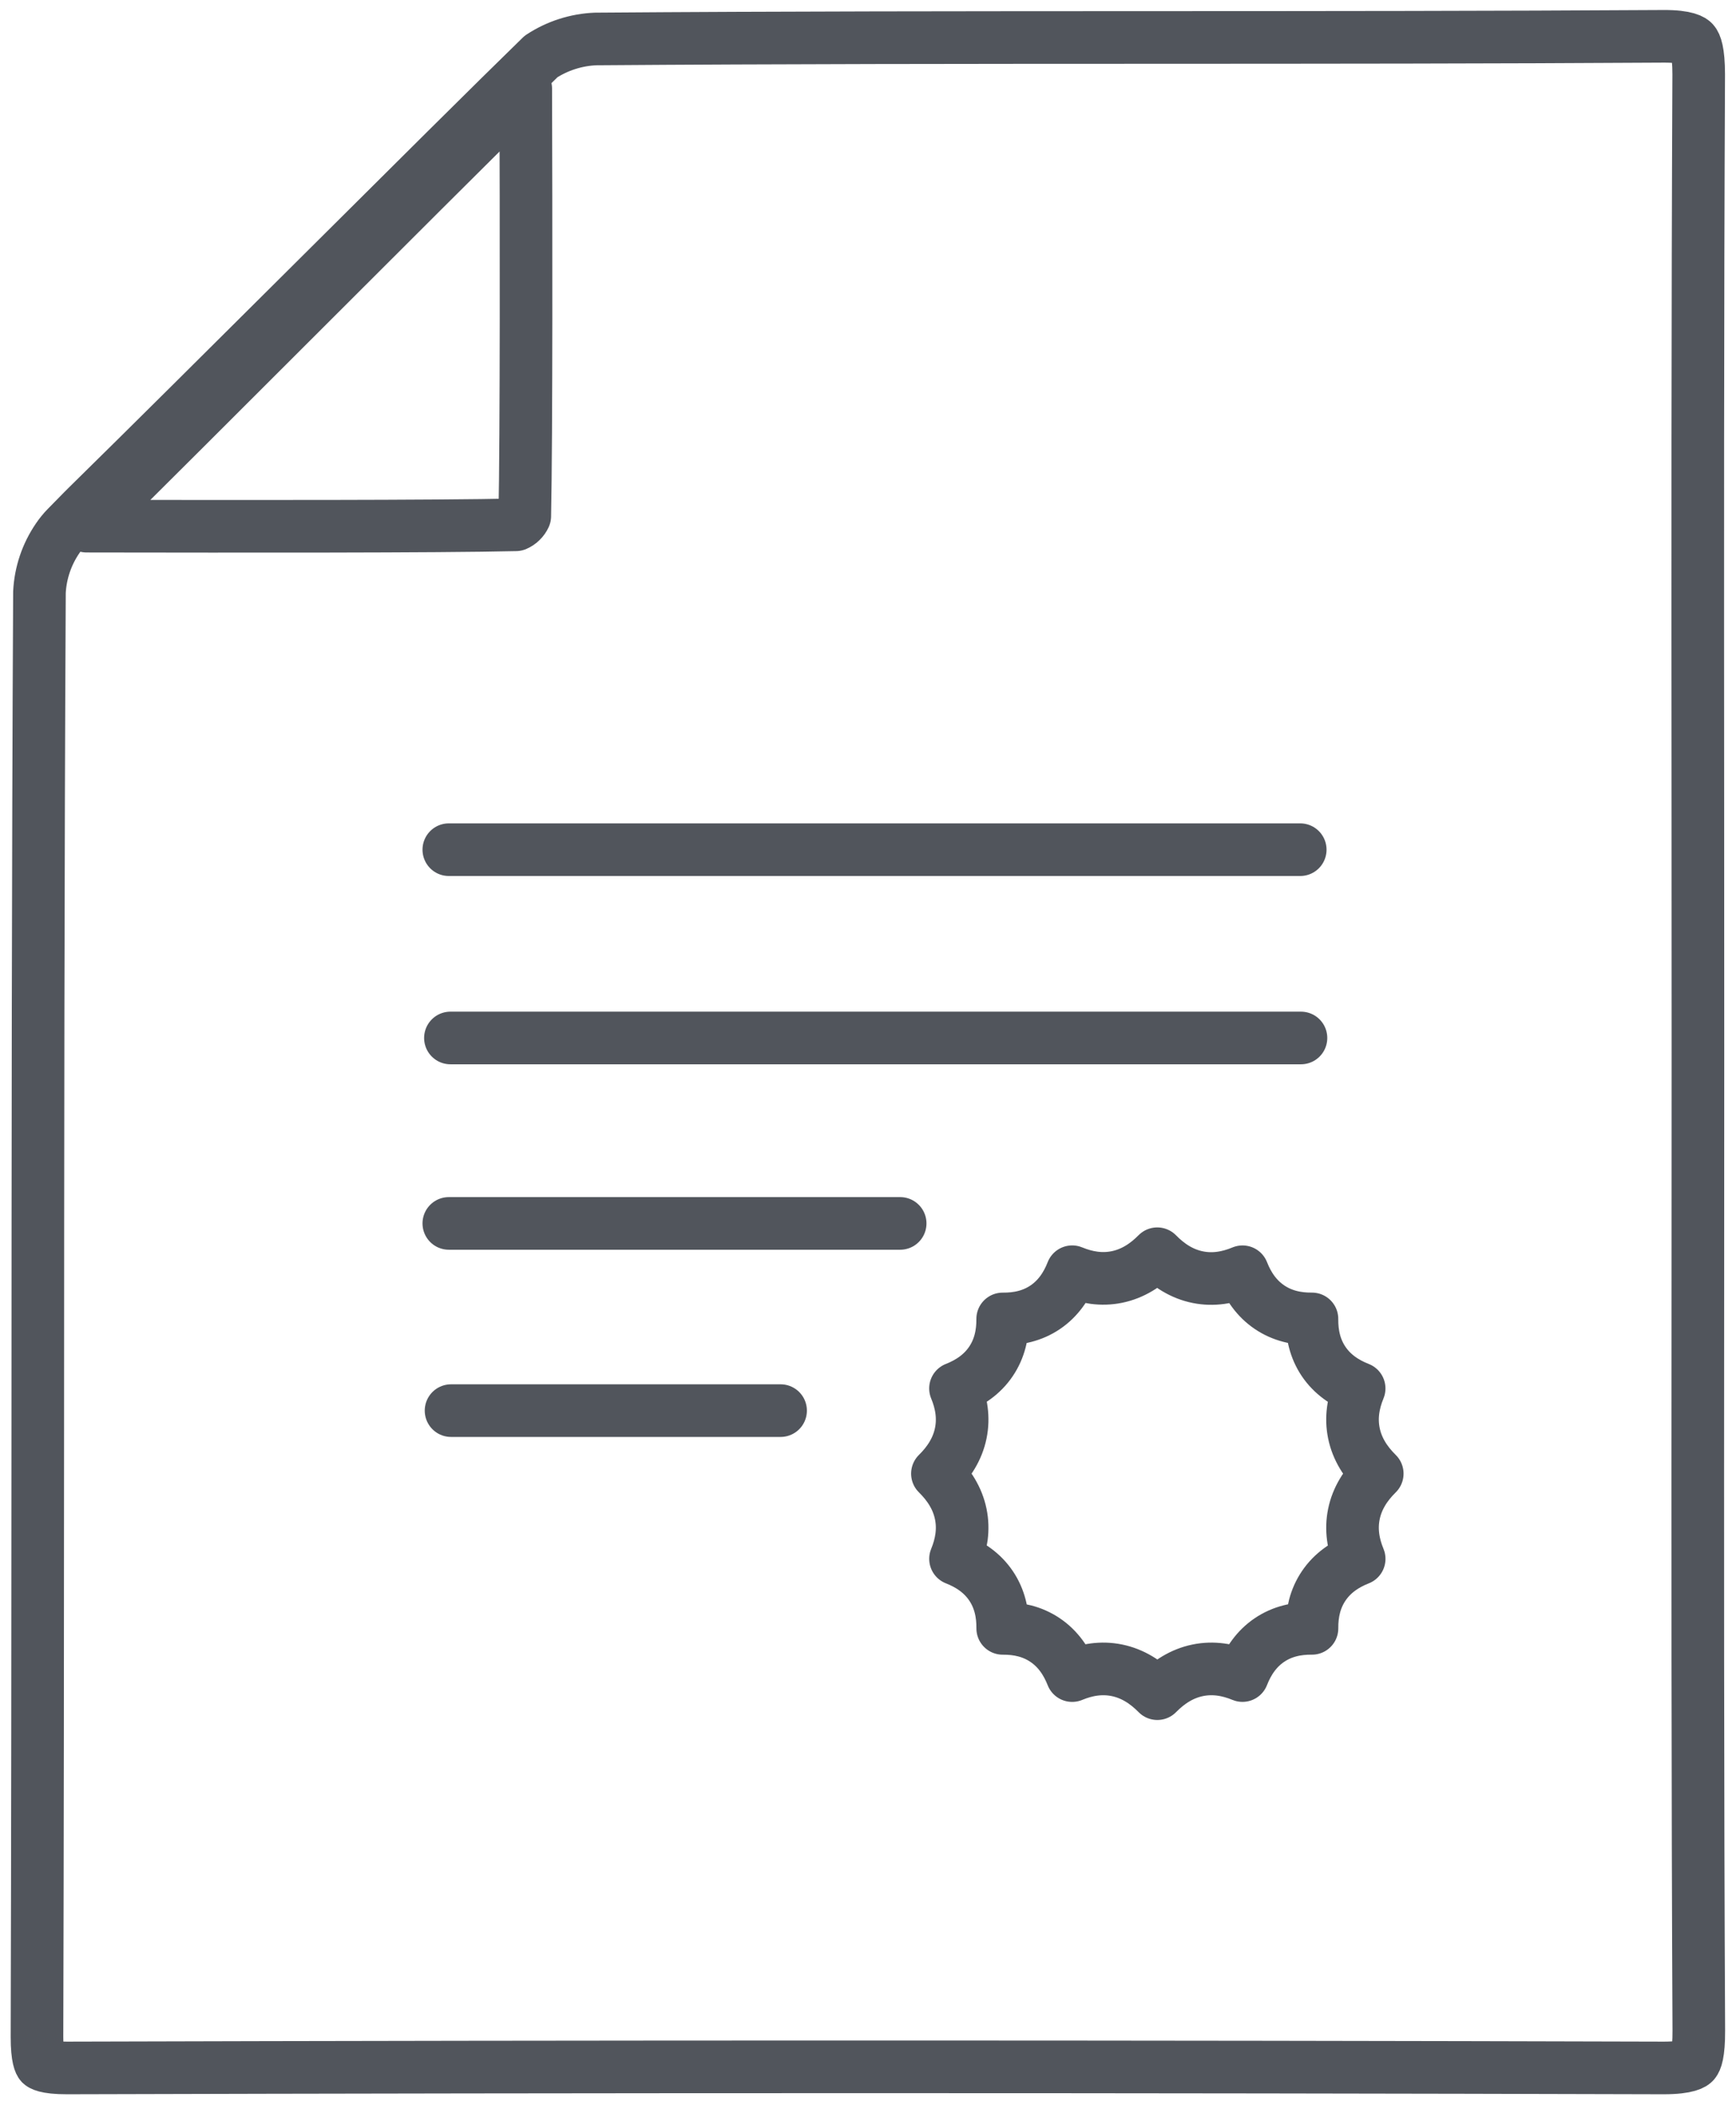
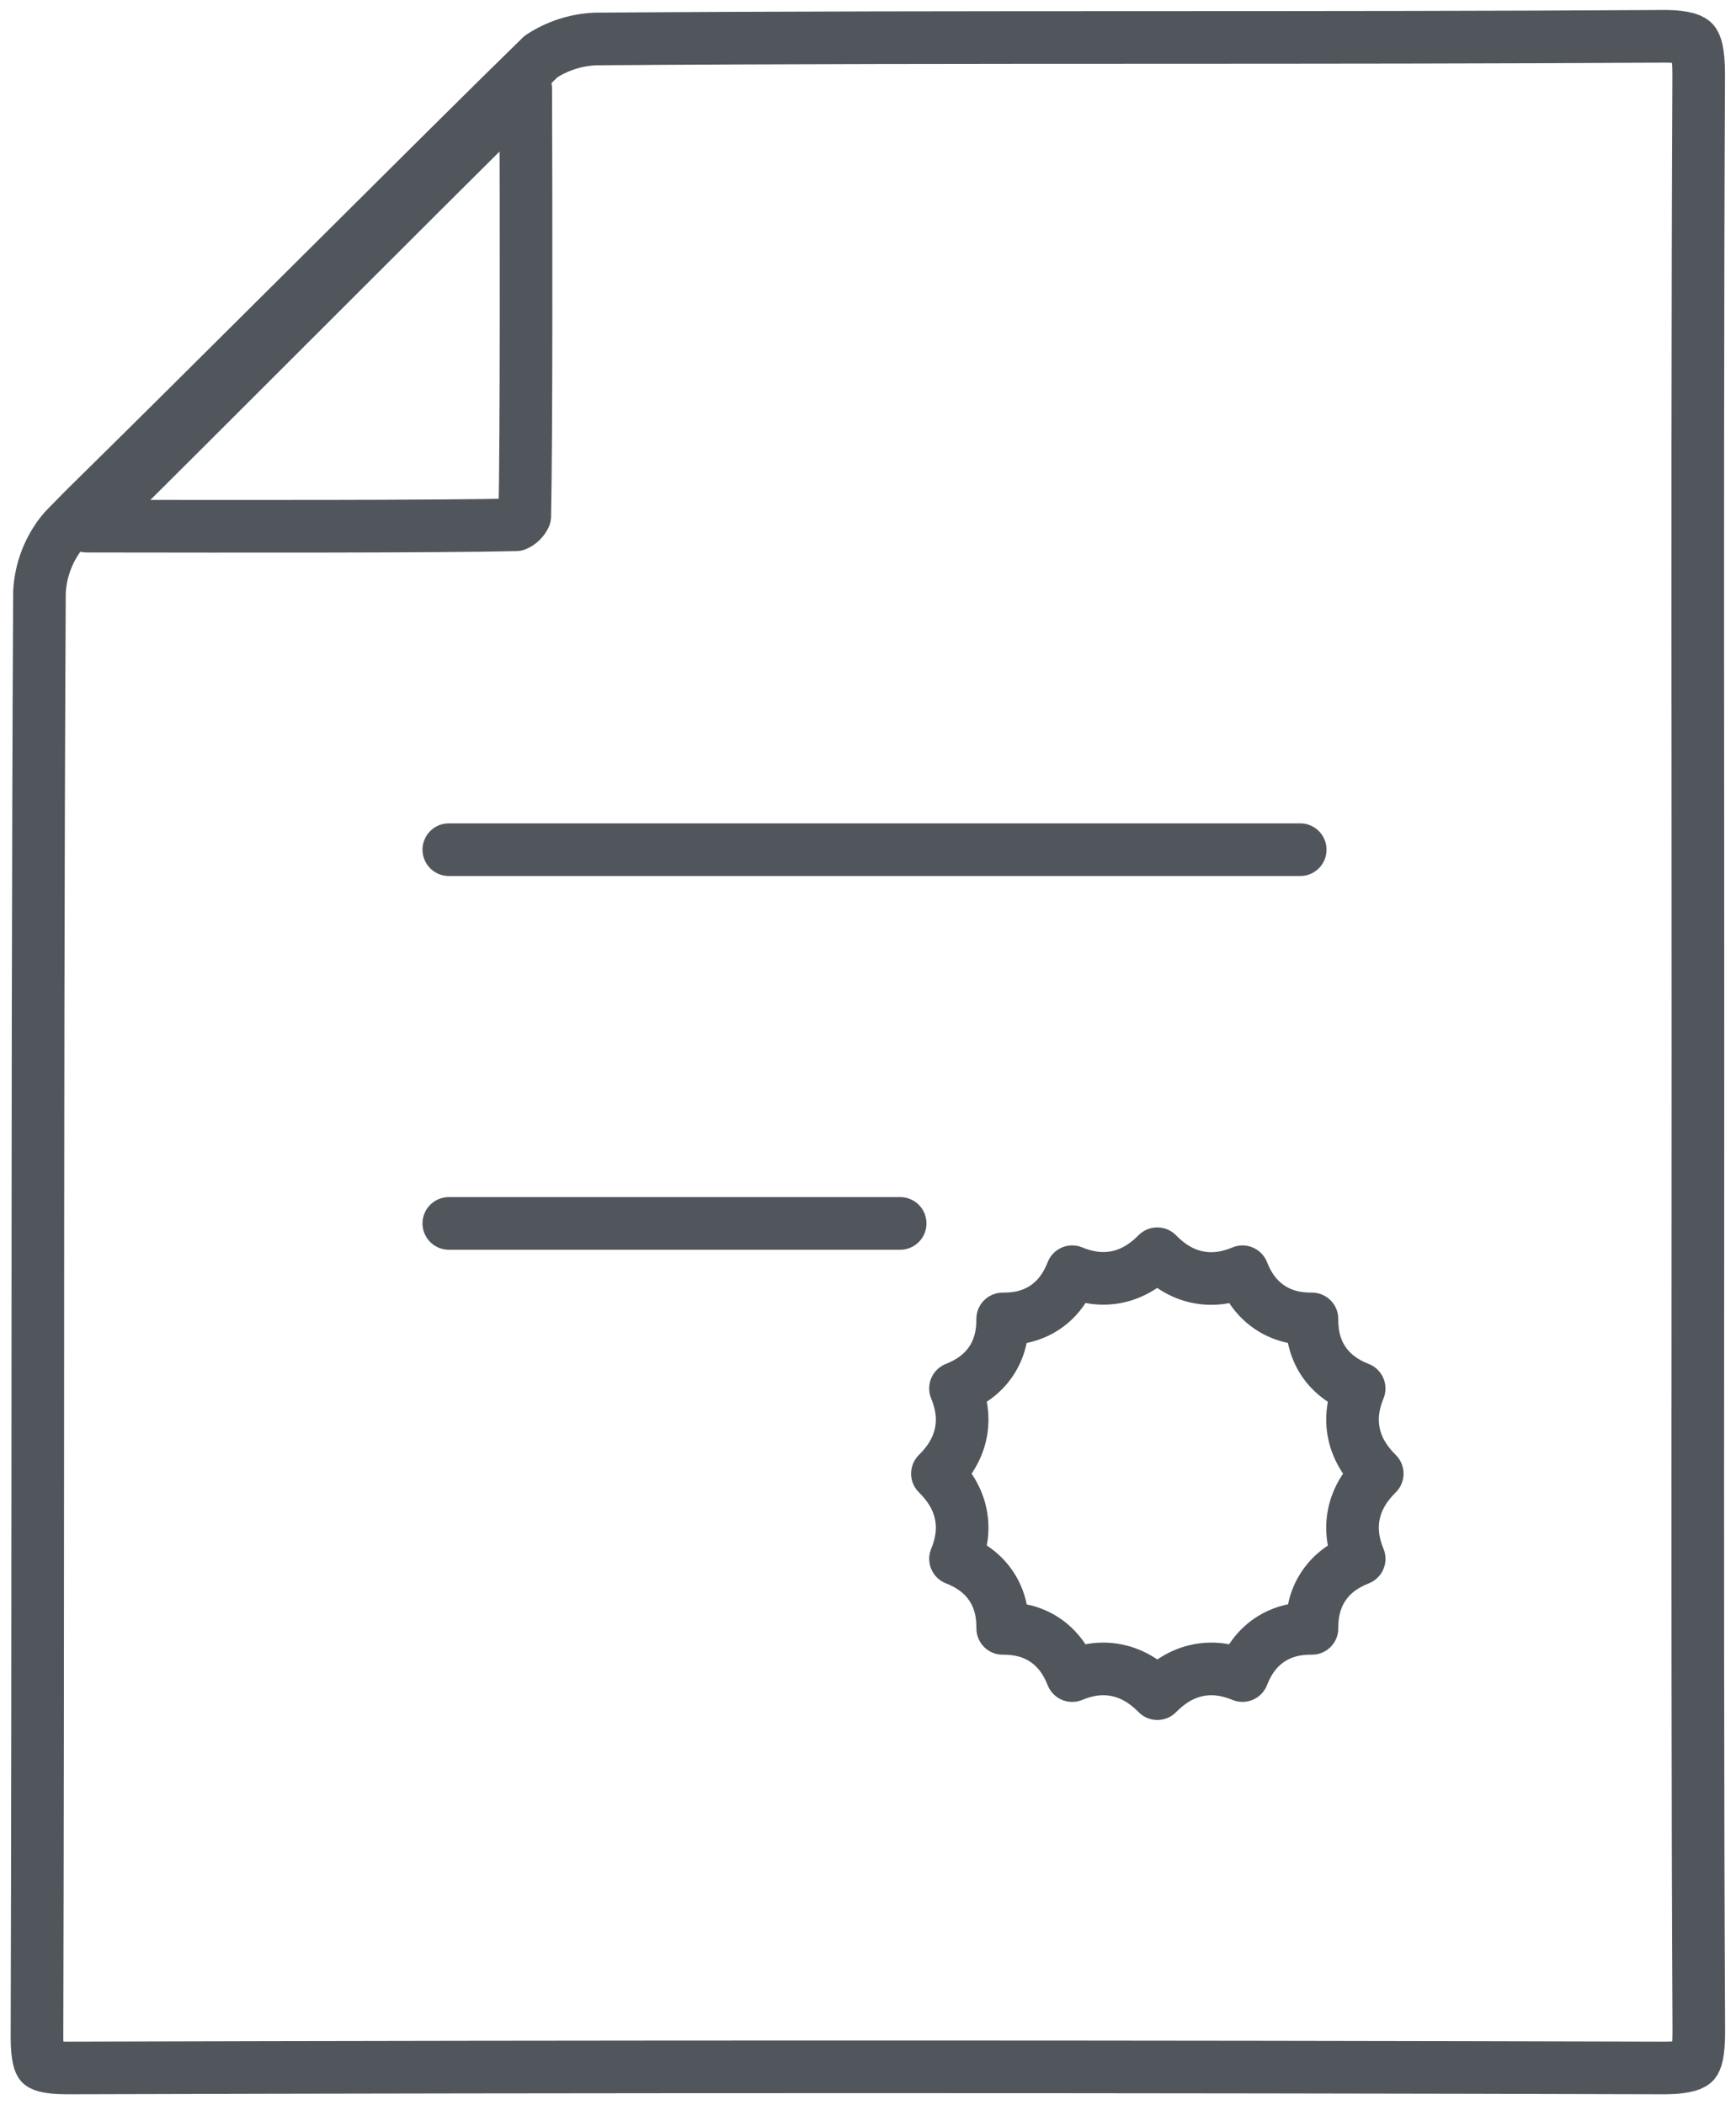
<svg xmlns="http://www.w3.org/2000/svg" width="66" height="80" viewBox="0 0 66 80" fill="none">
  <path d="M2.19 20.459L2.193 20.454C2.292 20.308 2.404 20.17 2.528 20.043C2.528 20.042 2.529 20.041 2.53 20.041L3.154 19.405C3.198 19.364 3.24 19.322 3.28 19.279C5.504 17.098 8.833 13.786 12.058 10.577C15.51 7.142 18.842 3.827 20.571 2.146C21.188 1.742 21.904 1.511 22.644 1.481C29.732 1.428 36.782 1.426 43.836 1.424C50.287 1.422 56.741 1.42 63.231 1.38C64.149 1.374 64.343 1.551 64.383 1.597C64.459 1.683 64.581 1.942 64.582 2.825C64.539 12.124 64.544 21.419 64.55 30.71C64.551 33.806 64.553 36.902 64.553 39.998C64.553 42.989 64.552 45.981 64.55 48.972C64.545 58.372 64.539 67.771 64.586 77.164C64.59 78.058 64.472 78.298 64.408 78.372C64.376 78.408 64.192 78.584 63.25 78.584C43.017 78.527 22.782 78.527 2.545 78.584C1.705 78.586 1.562 78.439 1.554 78.431C1.53 78.405 1.406 78.233 1.406 77.408C1.428 69.724 1.432 62.048 1.436 54.372C1.44 43.755 1.445 33.14 1.5 22.506C1.536 21.774 1.775 21.066 2.19 20.459Z" stroke="#51555C" stroke-width="2" stroke-linecap="round" stroke-linejoin="round" />
  <path d="M11.413 11.903C14.588 8.731 17.777 5.545 19.988 3.367C20.003 8.033 20.015 16.561 19.951 19.615C19.918 19.687 19.872 19.752 19.815 19.807C19.757 19.865 19.689 19.911 19.614 19.943C16.693 20.013 8.793 20.002 3.898 19.995C3.69 19.994 3.487 19.994 3.29 19.994C5.426 17.885 8.413 14.901 11.413 11.903Z" stroke="#51555C" stroke-width="2" stroke-linecap="round" stroke-linejoin="round" />
  <path d="M49.433 32.289H17.063" stroke="#51555C" stroke-width="2" stroke-linecap="round" stroke-linejoin="round" />
-   <path d="M49.461 39.444H17.124" stroke="#51555C" stroke-width="2" stroke-linecap="round" stroke-linejoin="round" />
  <path d="M34.223 46.491H17.063" stroke="#51555C" stroke-width="2" stroke-linecap="round" stroke-linejoin="round" />
-   <path d="M29.677 53.605H17.148" stroke="#51555C" stroke-width="2" stroke-linecap="round" stroke-linejoin="round" />
-   <path d="M37.782 54.219C38.099 53.581 38.509 52.757 39 51.735L41.145 50.026L44.261 49.339L46.918 49.989L49.295 51.913L50.355 54.268V57.456C50.034 58.094 49.596 58.967 49.055 60.033L46.8 61.678L43.875 62.356L40.971 61.48L38.903 59.864C38.553 59.084 38.155 58.199 37.652 57.068L37.782 54.219Z" />
+   <path d="M37.782 54.219C38.099 53.581 38.509 52.757 39 51.735L41.145 50.026L44.261 49.339L46.918 49.989L50.355 54.268V57.456C50.034 58.094 49.596 58.967 49.055 60.033L46.8 61.678L43.875 62.356L40.971 61.48L38.903 59.864C38.553 59.084 38.155 58.199 37.652 57.068L37.782 54.219Z" />
  <path d="M47.239 48.328C47.453 48.872 47.775 49.343 48.264 49.674C48.75 50.003 49.301 50.125 49.879 50.12C49.873 50.697 49.993 51.248 50.321 51.735C50.652 52.226 51.126 52.549 51.673 52.763C51.448 53.308 51.353 53.876 51.473 54.463C51.596 55.064 51.921 55.567 52.361 56C51.921 56.433 51.596 56.936 51.473 57.537C51.353 58.124 51.448 58.693 51.674 59.238C51.129 59.453 50.657 59.774 50.326 60.264C49.997 60.75 49.875 61.301 49.88 61.879C49.303 61.873 48.752 61.993 48.265 62.321C47.774 62.652 47.451 63.126 47.237 63.673C46.692 63.448 46.124 63.353 45.537 63.473C44.936 63.596 44.433 63.921 44 64.361C43.567 63.921 43.064 63.596 42.463 63.473C41.876 63.353 41.307 63.448 40.762 63.674C40.547 63.129 40.226 62.657 39.736 62.326C39.25 61.997 38.699 61.875 38.121 61.88C38.127 61.303 38.007 60.752 37.679 60.265C37.348 59.774 36.874 59.451 36.327 59.237C36.552 58.692 36.647 58.124 36.527 57.537C36.404 56.936 36.079 56.433 35.639 56C36.079 55.567 36.404 55.064 36.527 54.463C36.647 53.876 36.552 53.307 36.326 52.762C36.871 52.547 37.343 52.226 37.674 51.736C38.003 51.25 38.125 50.699 38.12 50.121C38.697 50.127 39.248 50.007 39.735 49.679C40.226 49.348 40.549 48.874 40.763 48.327C41.308 48.552 41.876 48.647 42.463 48.527C43.063 48.404 43.564 48.081 43.997 47.643C44.431 48.086 44.935 48.413 45.541 48.534C46.127 48.652 46.695 48.554 47.239 48.328Z" stroke="#51555C" stroke-width="2" stroke-linecap="round" stroke-linejoin="round" />
</svg>